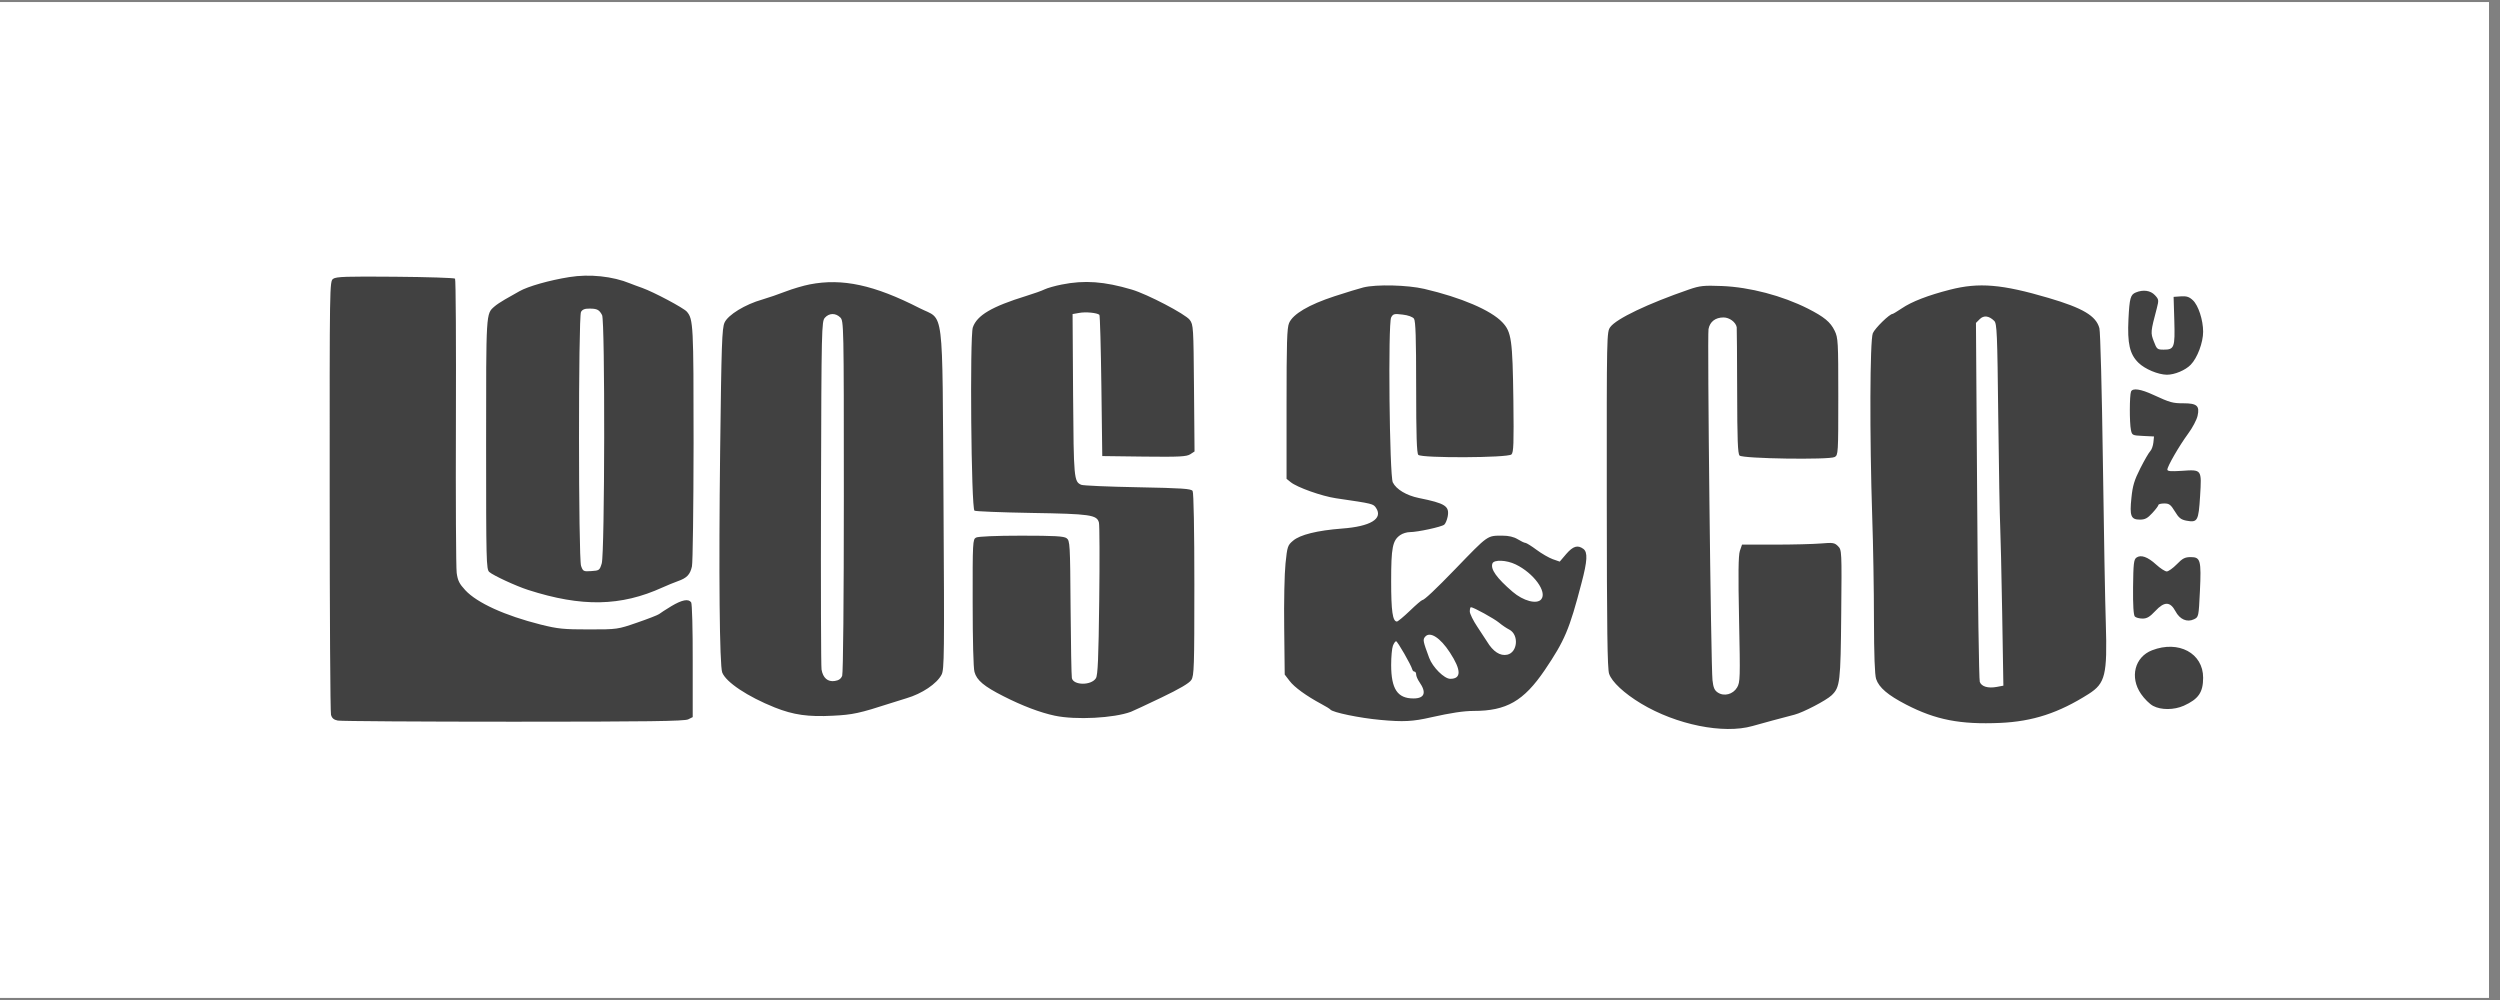
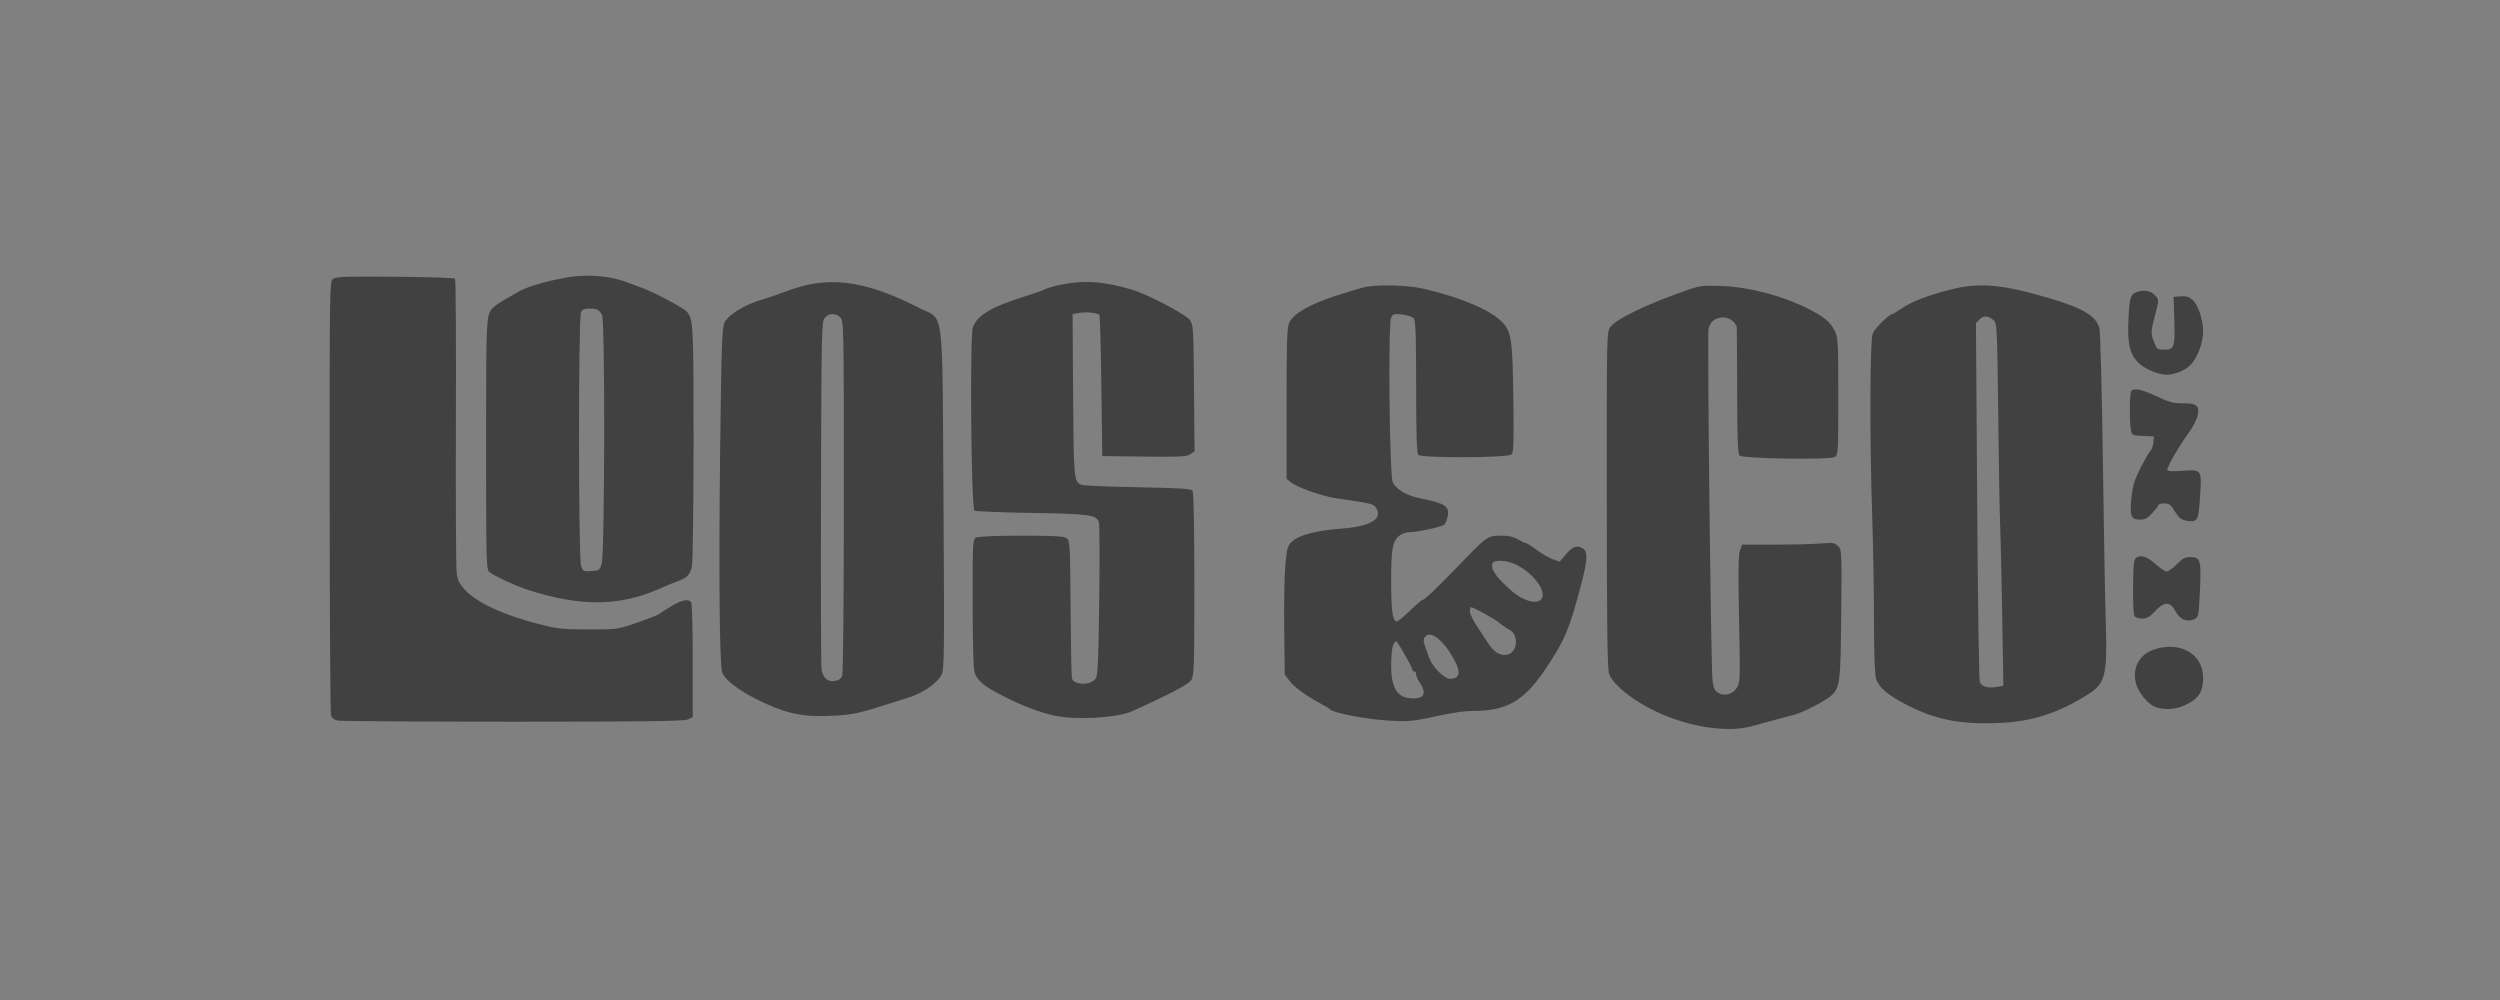
<svg xmlns="http://www.w3.org/2000/svg" width="150" zoomAndPan="magnify" viewBox="0 0 112.5 45" height="60" preserveAspectRatio="xMidYMid meet" version="1.0">
  <rect x="0" y="0" width="112.5" height="45" fill="#808080" stroke="none" />
  <defs>
    <clipPath id="7eef6bab8b">
-       <path d="M 0 0.098 L 112.004 0.098 L 112.004 44.898 L 0 44.898 Z M 0 0.098 " clip-rule="nonzero" />
-     </clipPath>
+       </clipPath>
  </defs>
  <g clip-path="url(#7eef6bab8b)">
-     <path fill="#ffffff" d="M 0 0.098 L 112.004 0.098 L 112.004 44.902 L 0 44.902 Z M 0 0.098 " fill-opacity="1" fill-rule="nonzero" />
    <path fill="#ffffff" d="M 0 0.098 L 112.004 0.098 L 112.004 44.902 L 0 44.902 Z M 0 0.098 " fill-opacity="1" fill-rule="nonzero" />
  </g>
  <path fill="#414141" d="M 25.617 12.469 C 24.719 12.613 23.766 12.883 23.375 13.105 C 23.191 13.211 22.898 13.375 22.719 13.477 C 22.543 13.578 22.332 13.719 22.25 13.793 C 21.867 14.129 21.875 14.012 21.875 19.984 C 21.875 25.242 21.883 25.617 22.016 25.738 C 22.191 25.895 23.227 26.375 23.766 26.547 C 26.184 27.324 27.938 27.289 29.816 26.434 C 30.027 26.34 30.336 26.211 30.504 26.152 C 30.906 26.012 31.055 25.859 31.137 25.492 C 31.176 25.328 31.207 22.836 31.211 19.953 C 31.211 14.613 31.199 14.363 30.906 14.023 C 30.754 13.852 29.43 13.148 28.902 12.957 C 28.688 12.883 28.441 12.789 28.355 12.754 C 27.578 12.434 26.531 12.32 25.617 12.469 M 14.992 12.547 C 14.832 12.664 14.832 12.766 14.836 22.309 C 14.836 27.613 14.863 32.047 14.895 32.164 C 14.934 32.316 15.02 32.391 15.203 32.426 C 15.344 32.453 18.902 32.477 23.113 32.477 C 29.125 32.477 30.812 32.453 30.969 32.371 L 31.172 32.27 L 31.172 29.738 C 31.176 28.344 31.145 27.16 31.102 27.105 C 30.98 26.934 30.688 26.992 30.211 27.277 C 29.961 27.43 29.715 27.586 29.66 27.633 C 29.605 27.676 29.164 27.848 28.676 28.016 C 27.797 28.32 27.781 28.324 26.504 28.324 C 25.363 28.324 25.113 28.301 24.328 28.105 C 22.719 27.699 21.473 27.133 20.941 26.562 C 20.672 26.273 20.598 26.129 20.551 25.781 C 20.52 25.547 20.504 22.484 20.516 18.977 C 20.527 15.473 20.512 12.574 20.477 12.539 C 20.441 12.504 19.23 12.465 17.781 12.453 C 15.578 12.434 15.129 12.449 14.992 12.547 M 36.441 12.797 C 36.156 12.852 35.668 12.996 35.355 13.117 C 35.047 13.238 34.574 13.398 34.309 13.477 C 33.535 13.695 32.762 14.168 32.605 14.516 C 32.488 14.773 32.465 15.488 32.406 20.324 C 32.34 25.754 32.379 29.949 32.5 30.262 C 32.668 30.699 33.645 31.348 34.863 31.836 C 35.707 32.172 36.371 32.266 37.488 32.207 C 38.375 32.164 38.688 32.094 40.066 31.648 C 40.305 31.57 40.547 31.496 40.789 31.422 C 41.488 31.219 42.16 30.766 42.371 30.359 C 42.492 30.125 42.5 29.48 42.457 22.516 C 42.398 13.555 42.508 14.441 41.383 13.867 C 39.344 12.824 37.906 12.512 36.441 12.797 M 47.773 12.805 C 47.477 12.863 47.133 12.961 47.012 13.02 C 46.887 13.082 46.516 13.215 46.184 13.316 C 44.629 13.797 43.965 14.188 43.777 14.734 C 43.637 15.148 43.703 22.891 43.852 22.98 C 43.902 23.012 45.055 23.059 46.41 23.082 C 49.074 23.125 49.363 23.168 49.453 23.52 C 49.48 23.633 49.488 25.215 49.465 27.035 C 49.434 29.617 49.402 30.387 49.316 30.52 C 49.109 30.852 48.309 30.848 48.234 30.516 C 48.215 30.422 48.188 28.992 48.176 27.34 C 48.156 24.473 48.148 24.328 47.996 24.219 C 47.875 24.129 47.457 24.105 45.961 24.105 C 44.816 24.105 44.016 24.141 43.922 24.191 C 43.773 24.27 43.766 24.387 43.77 27.105 C 43.77 28.801 43.801 30.062 43.852 30.238 C 43.953 30.613 44.281 30.887 45.152 31.328 C 46.004 31.762 46.805 32.066 47.469 32.207 C 48.418 32.406 50.125 32.316 50.891 32.031 C 50.98 31.996 51.598 31.711 52.262 31.391 C 53.078 31 53.52 30.742 53.609 30.598 C 53.734 30.41 53.746 30.02 53.746 26.301 C 53.746 23.871 53.715 22.164 53.668 22.094 C 53.605 21.992 53.203 21.965 51.195 21.926 C 49.875 21.902 48.734 21.852 48.656 21.816 C 48.328 21.672 48.316 21.543 48.289 17.773 L 48.266 14.133 L 48.559 14.082 C 48.852 14.023 49.379 14.078 49.473 14.168 C 49.5 14.195 49.539 15.637 49.562 17.371 L 49.602 20.523 L 51.484 20.547 C 53.086 20.566 53.398 20.547 53.562 20.441 L 53.754 20.316 L 53.73 17.469 C 53.707 14.723 53.703 14.613 53.539 14.395 C 53.348 14.137 51.633 13.238 50.93 13.031 C 49.691 12.664 48.805 12.598 47.773 12.805 M 61.352 12.934 C 61.176 12.977 60.59 13.156 60.051 13.332 C 58.895 13.711 58.18 14.133 58.008 14.539 C 57.914 14.758 57.895 15.438 57.895 18.18 L 57.895 21.547 L 58.078 21.695 C 58.371 21.934 59.484 22.328 60.121 22.422 C 61.801 22.668 61.797 22.668 61.926 22.863 C 62.242 23.344 61.672 23.691 60.391 23.785 C 59.277 23.871 58.5 24.062 58.188 24.332 C 57.945 24.535 57.926 24.594 57.848 25.355 C 57.801 25.797 57.773 27.102 57.789 28.258 L 57.812 30.355 L 58.031 30.641 C 58.246 30.926 58.785 31.316 59.461 31.68 C 59.66 31.785 59.844 31.898 59.867 31.93 C 59.965 32.059 61.188 32.312 62.113 32.395 C 63.145 32.492 63.582 32.469 64.41 32.277 C 65.281 32.082 65.863 31.992 66.312 31.992 C 67.793 31.992 68.566 31.547 69.512 30.156 C 70.414 28.82 70.621 28.336 71.168 26.238 C 71.434 25.234 71.453 24.848 71.25 24.699 C 70.996 24.512 70.789 24.574 70.48 24.93 L 70.188 25.273 L 69.875 25.164 C 69.703 25.102 69.375 24.914 69.145 24.742 C 68.914 24.57 68.688 24.43 68.645 24.43 C 68.598 24.43 68.441 24.355 68.297 24.266 C 68.125 24.16 67.891 24.105 67.617 24.105 C 66.914 24.105 66.988 24.055 65.492 25.602 C 64.598 26.527 64.09 27.004 64.004 27.004 C 63.969 27.004 63.715 27.223 63.441 27.488 C 63.164 27.754 62.902 27.969 62.863 27.969 C 62.668 27.969 62.602 27.504 62.602 26.152 C 62.602 24.637 62.664 24.32 63.012 24.078 C 63.117 24.004 63.309 23.945 63.445 23.945 C 63.789 23.945 64.871 23.711 64.992 23.609 C 65.047 23.562 65.113 23.402 65.145 23.25 C 65.234 22.773 65.043 22.652 63.848 22.41 C 63.293 22.297 62.832 22.023 62.676 21.707 C 62.527 21.402 62.457 14.555 62.602 14.285 C 62.688 14.125 62.738 14.109 63.113 14.156 C 63.363 14.184 63.566 14.258 63.629 14.34 C 63.703 14.445 63.727 15.195 63.727 17.426 C 63.727 19.609 63.754 20.398 63.824 20.469 C 63.977 20.621 67.863 20.605 68.016 20.449 C 68.113 20.355 68.125 19.949 68.102 18.016 C 68.066 15.285 68.016 14.934 67.602 14.5 C 67.086 13.957 65.75 13.387 64.094 13 C 63.34 12.824 61.941 12.789 61.352 12.934 M 76.004 13.027 C 74.148 13.668 72.742 14.34 72.465 14.715 C 72.301 14.941 72.301 14.992 72.305 22.484 C 72.309 28.348 72.332 30.09 72.41 30.32 C 72.531 30.684 73.09 31.203 73.848 31.66 C 75.43 32.613 77.555 33.043 78.859 32.672 C 79.277 32.551 80.211 32.301 80.754 32.16 C 81.137 32.062 82.18 31.52 82.422 31.289 C 82.801 30.926 82.828 30.707 82.855 27.629 C 82.883 24.781 82.879 24.746 82.711 24.578 C 82.555 24.422 82.484 24.41 81.934 24.457 C 81.602 24.484 80.668 24.508 79.859 24.508 L 78.391 24.508 L 78.293 24.793 C 78.227 25.004 78.215 25.816 78.258 27.883 C 78.312 30.523 78.309 30.699 78.168 30.938 C 77.984 31.246 77.586 31.352 77.301 31.164 C 77.152 31.066 77.098 30.941 77.062 30.609 C 76.992 29.961 76.824 15.125 76.883 14.809 C 76.945 14.477 77.191 14.285 77.559 14.285 C 77.824 14.285 78.109 14.496 78.152 14.723 C 78.16 14.77 78.168 16.066 78.172 17.602 C 78.176 19.781 78.199 20.418 78.281 20.5 C 78.418 20.641 82.312 20.699 82.559 20.566 C 82.719 20.48 82.723 20.406 82.723 17.852 C 82.723 15.367 82.715 15.203 82.559 14.883 C 82.367 14.488 82.09 14.262 81.355 13.887 C 80.199 13.305 78.742 12.922 77.492 12.871 C 76.664 12.84 76.504 12.855 76.004 13.027 M 87.754 13.035 C 86.77 13.285 86.023 13.574 85.582 13.875 C 85.375 14.012 85.191 14.125 85.168 14.125 C 85.031 14.125 84.371 14.77 84.277 14.996 C 84.145 15.316 84.129 19.59 84.25 23.262 C 84.293 24.5 84.328 26.586 84.328 27.898 C 84.332 29.473 84.363 30.371 84.426 30.555 C 84.555 30.941 84.953 31.281 85.777 31.707 C 87.109 32.395 88.211 32.609 90.008 32.531 C 91.477 32.465 92.637 32.086 93.992 31.227 C 94.738 30.75 94.832 30.371 94.762 28.059 C 94.73 27.148 94.672 23.848 94.629 20.73 C 94.586 17.59 94.516 14.93 94.473 14.77 C 94.324 14.215 93.734 13.863 92.18 13.406 C 90.086 12.789 89.051 12.703 87.754 13.035 M 96.113 13.16 C 95.871 13.258 95.828 13.418 95.781 14.355 C 95.727 15.461 95.836 15.938 96.23 16.324 C 96.52 16.609 97.117 16.859 97.512 16.863 C 97.859 16.863 98.344 16.66 98.582 16.414 C 98.883 16.105 99.141 15.414 99.141 14.926 C 99.141 14.402 98.926 13.738 98.676 13.508 C 98.512 13.355 98.395 13.32 98.141 13.336 L 97.812 13.359 L 97.844 14.43 C 97.879 15.641 97.844 15.734 97.367 15.734 C 97.078 15.734 97.055 15.715 96.922 15.363 C 96.773 14.977 96.773 14.941 97.059 13.863 C 97.152 13.504 97.145 13.469 96.969 13.281 C 96.773 13.07 96.445 13.023 96.113 13.16 M 26.145 14.039 C 26.023 14.266 26.027 25.121 26.148 25.465 C 26.234 25.711 26.258 25.723 26.609 25.699 C 26.965 25.676 26.984 25.664 27.078 25.355 C 27.215 24.902 27.23 14.438 27.094 14.18 C 26.965 13.938 26.871 13.887 26.527 13.887 C 26.312 13.883 26.203 13.93 26.145 14.039 M 37.121 14.297 C 36.973 14.461 36.965 14.723 36.945 22.164 C 36.934 26.398 36.945 29.98 36.969 30.129 C 37.035 30.508 37.246 30.691 37.562 30.645 C 37.746 30.617 37.844 30.547 37.898 30.41 C 37.941 30.293 37.973 26.984 37.973 22.332 C 37.973 14.555 37.969 14.445 37.812 14.285 C 37.602 14.078 37.312 14.082 37.121 14.297 M 89.086 14.363 L 88.918 14.531 L 88.973 22.516 C 89 26.91 89.055 30.586 89.09 30.684 C 89.168 30.898 89.461 30.984 89.859 30.91 L 90.152 30.855 L 90.098 27.582 C 90.066 25.781 90.027 24.02 90.008 23.664 C 89.988 23.309 89.949 21.117 89.922 18.793 C 89.879 14.977 89.863 14.555 89.738 14.438 C 89.504 14.207 89.266 14.18 89.086 14.363 M 95.895 17.625 C 95.828 17.797 95.824 19.016 95.891 19.344 C 95.941 19.586 95.953 19.594 96.434 19.617 L 96.93 19.641 L 96.902 19.914 C 96.887 20.062 96.824 20.238 96.762 20.301 C 96.699 20.363 96.5 20.707 96.316 21.07 C 96.043 21.609 95.969 21.859 95.914 22.402 C 95.828 23.223 95.891 23.383 96.297 23.383 C 96.527 23.383 96.641 23.32 96.855 23.086 C 97.008 22.922 97.129 22.758 97.129 22.723 C 97.129 22.688 97.246 22.656 97.391 22.656 C 97.617 22.656 97.684 22.711 97.871 23.016 C 98.043 23.305 98.145 23.383 98.387 23.43 C 98.891 23.523 98.934 23.449 99.004 22.328 C 99.078 21.113 99.09 21.125 98.172 21.188 C 97.695 21.219 97.531 21.207 97.531 21.133 C 97.531 20.984 98.066 20.059 98.465 19.516 C 98.66 19.254 98.852 18.891 98.891 18.711 C 98.992 18.262 98.863 18.148 98.254 18.148 C 97.773 18.148 97.656 18.117 96.91 17.773 C 96.332 17.504 95.961 17.449 95.895 17.625 M 96.137 25.094 C 96.02 25.18 96 25.371 95.988 26.426 C 95.98 27.238 96.008 27.688 96.07 27.746 C 96.117 27.793 96.273 27.836 96.414 27.836 C 96.613 27.836 96.742 27.758 96.988 27.496 C 97.395 27.059 97.656 27.062 97.895 27.504 C 98.09 27.875 98.418 28.016 98.73 27.867 C 98.938 27.766 98.941 27.754 98.996 26.609 C 99.062 25.211 99.023 25.07 98.586 25.07 C 98.32 25.07 98.215 25.125 97.953 25.395 C 97.781 25.57 97.578 25.715 97.504 25.715 C 97.43 25.715 97.215 25.578 97.027 25.406 C 96.645 25.055 96.336 24.949 96.137 25.094 M 67.16 25.355 C 67.062 25.609 67.348 26.012 68.066 26.629 C 68.547 27.043 69.16 27.207 69.355 26.969 C 69.633 26.637 69.016 25.789 68.203 25.398 C 67.793 25.199 67.227 25.176 67.16 25.355 M 66.141 27.516 C 66.141 27.617 66.297 27.934 66.484 28.211 C 66.672 28.492 66.867 28.789 66.914 28.867 C 67.188 29.324 67.508 29.531 67.828 29.461 C 68.297 29.355 68.359 28.562 67.918 28.332 C 67.793 28.27 67.586 28.129 67.457 28.02 C 67.242 27.84 66.309 27.324 66.191 27.324 C 66.164 27.324 66.141 27.41 66.141 27.516 M 64.129 28.656 C 64.02 28.785 64.035 28.852 64.312 29.602 C 64.469 30.027 64.992 30.547 65.262 30.547 C 65.766 30.547 65.762 30.156 65.246 29.363 C 64.809 28.691 64.344 28.395 64.129 28.656 M 62.68 29.062 C 62.637 29.176 62.602 29.562 62.602 29.926 C 62.605 31.008 62.887 31.43 63.605 31.43 C 64.109 31.43 64.203 31.168 63.875 30.695 C 63.793 30.578 63.727 30.422 63.727 30.352 C 63.727 30.281 63.695 30.223 63.652 30.223 C 63.613 30.223 63.566 30.18 63.551 30.121 C 63.5 29.922 62.887 28.855 62.824 28.855 C 62.789 28.855 62.723 28.949 62.68 29.062 M 96.844 29.262 C 96.062 29.562 95.828 30.48 96.348 31.23 C 96.492 31.441 96.734 31.684 96.891 31.766 C 97.25 31.957 97.828 31.953 98.27 31.758 C 98.934 31.457 99.141 31.156 99.141 30.496 C 99.141 29.395 98.039 28.801 96.844 29.262 " fill-opacity="1" fill-rule="evenodd" />
</svg>